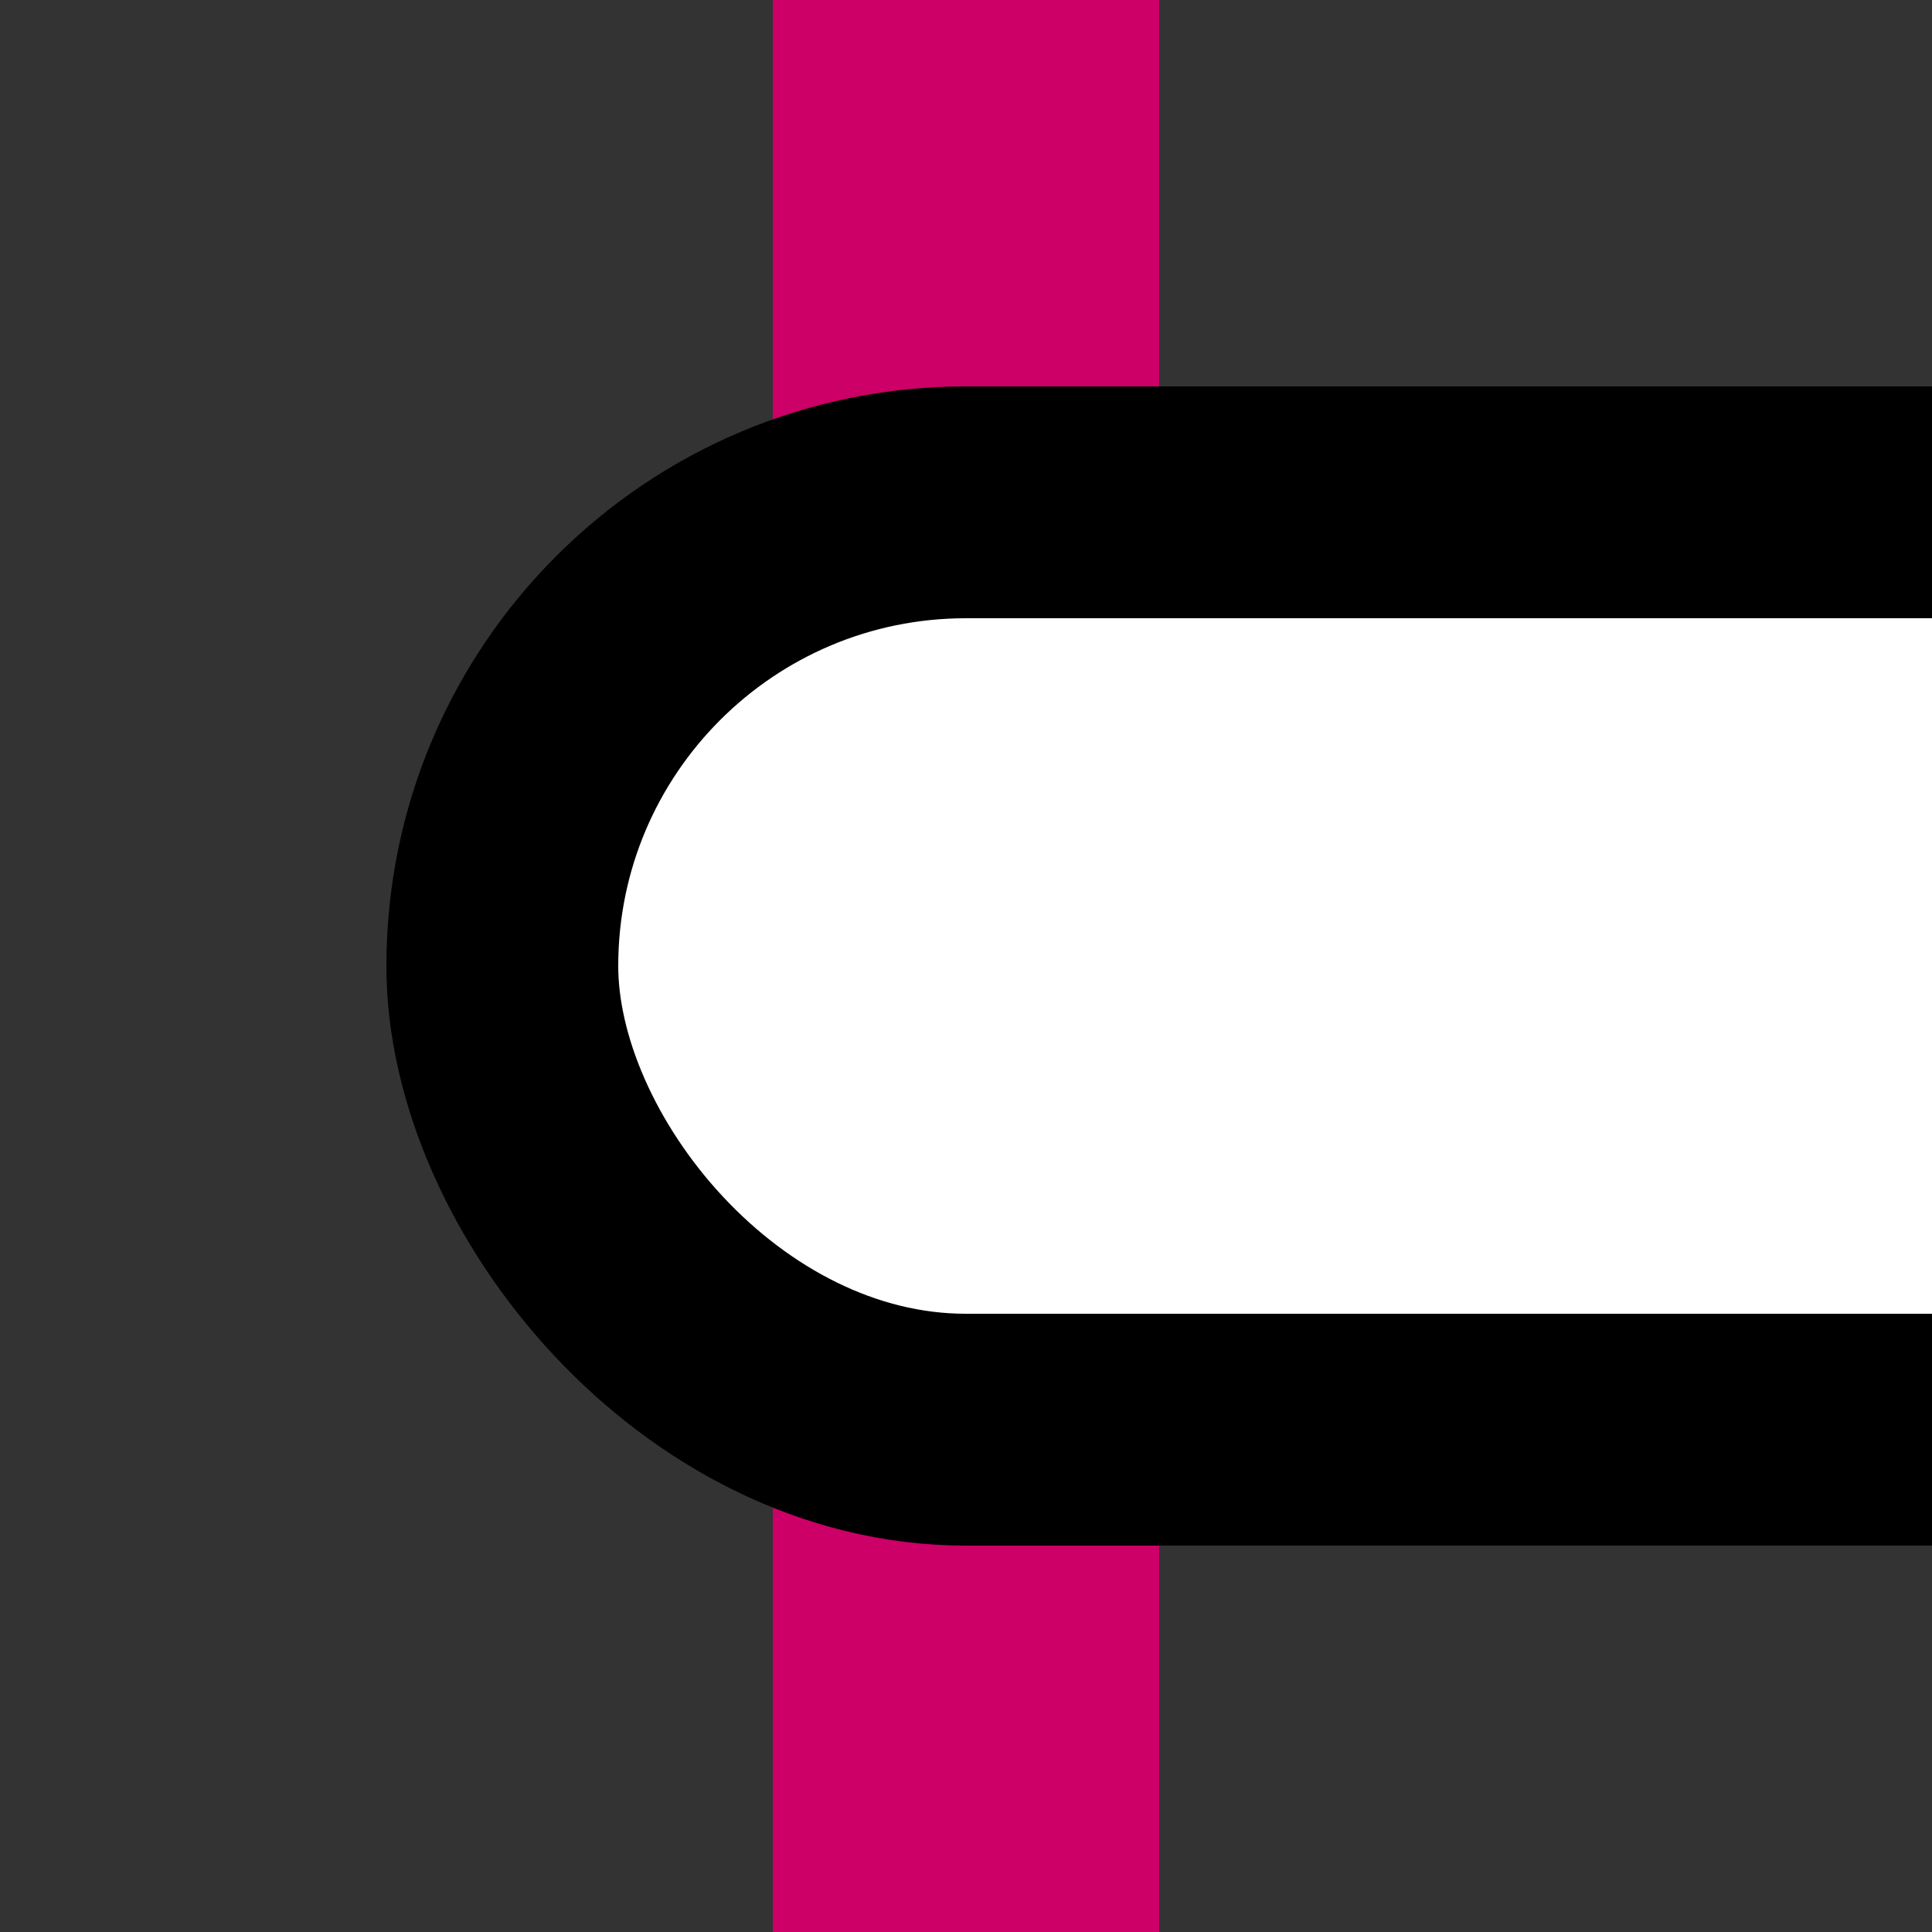
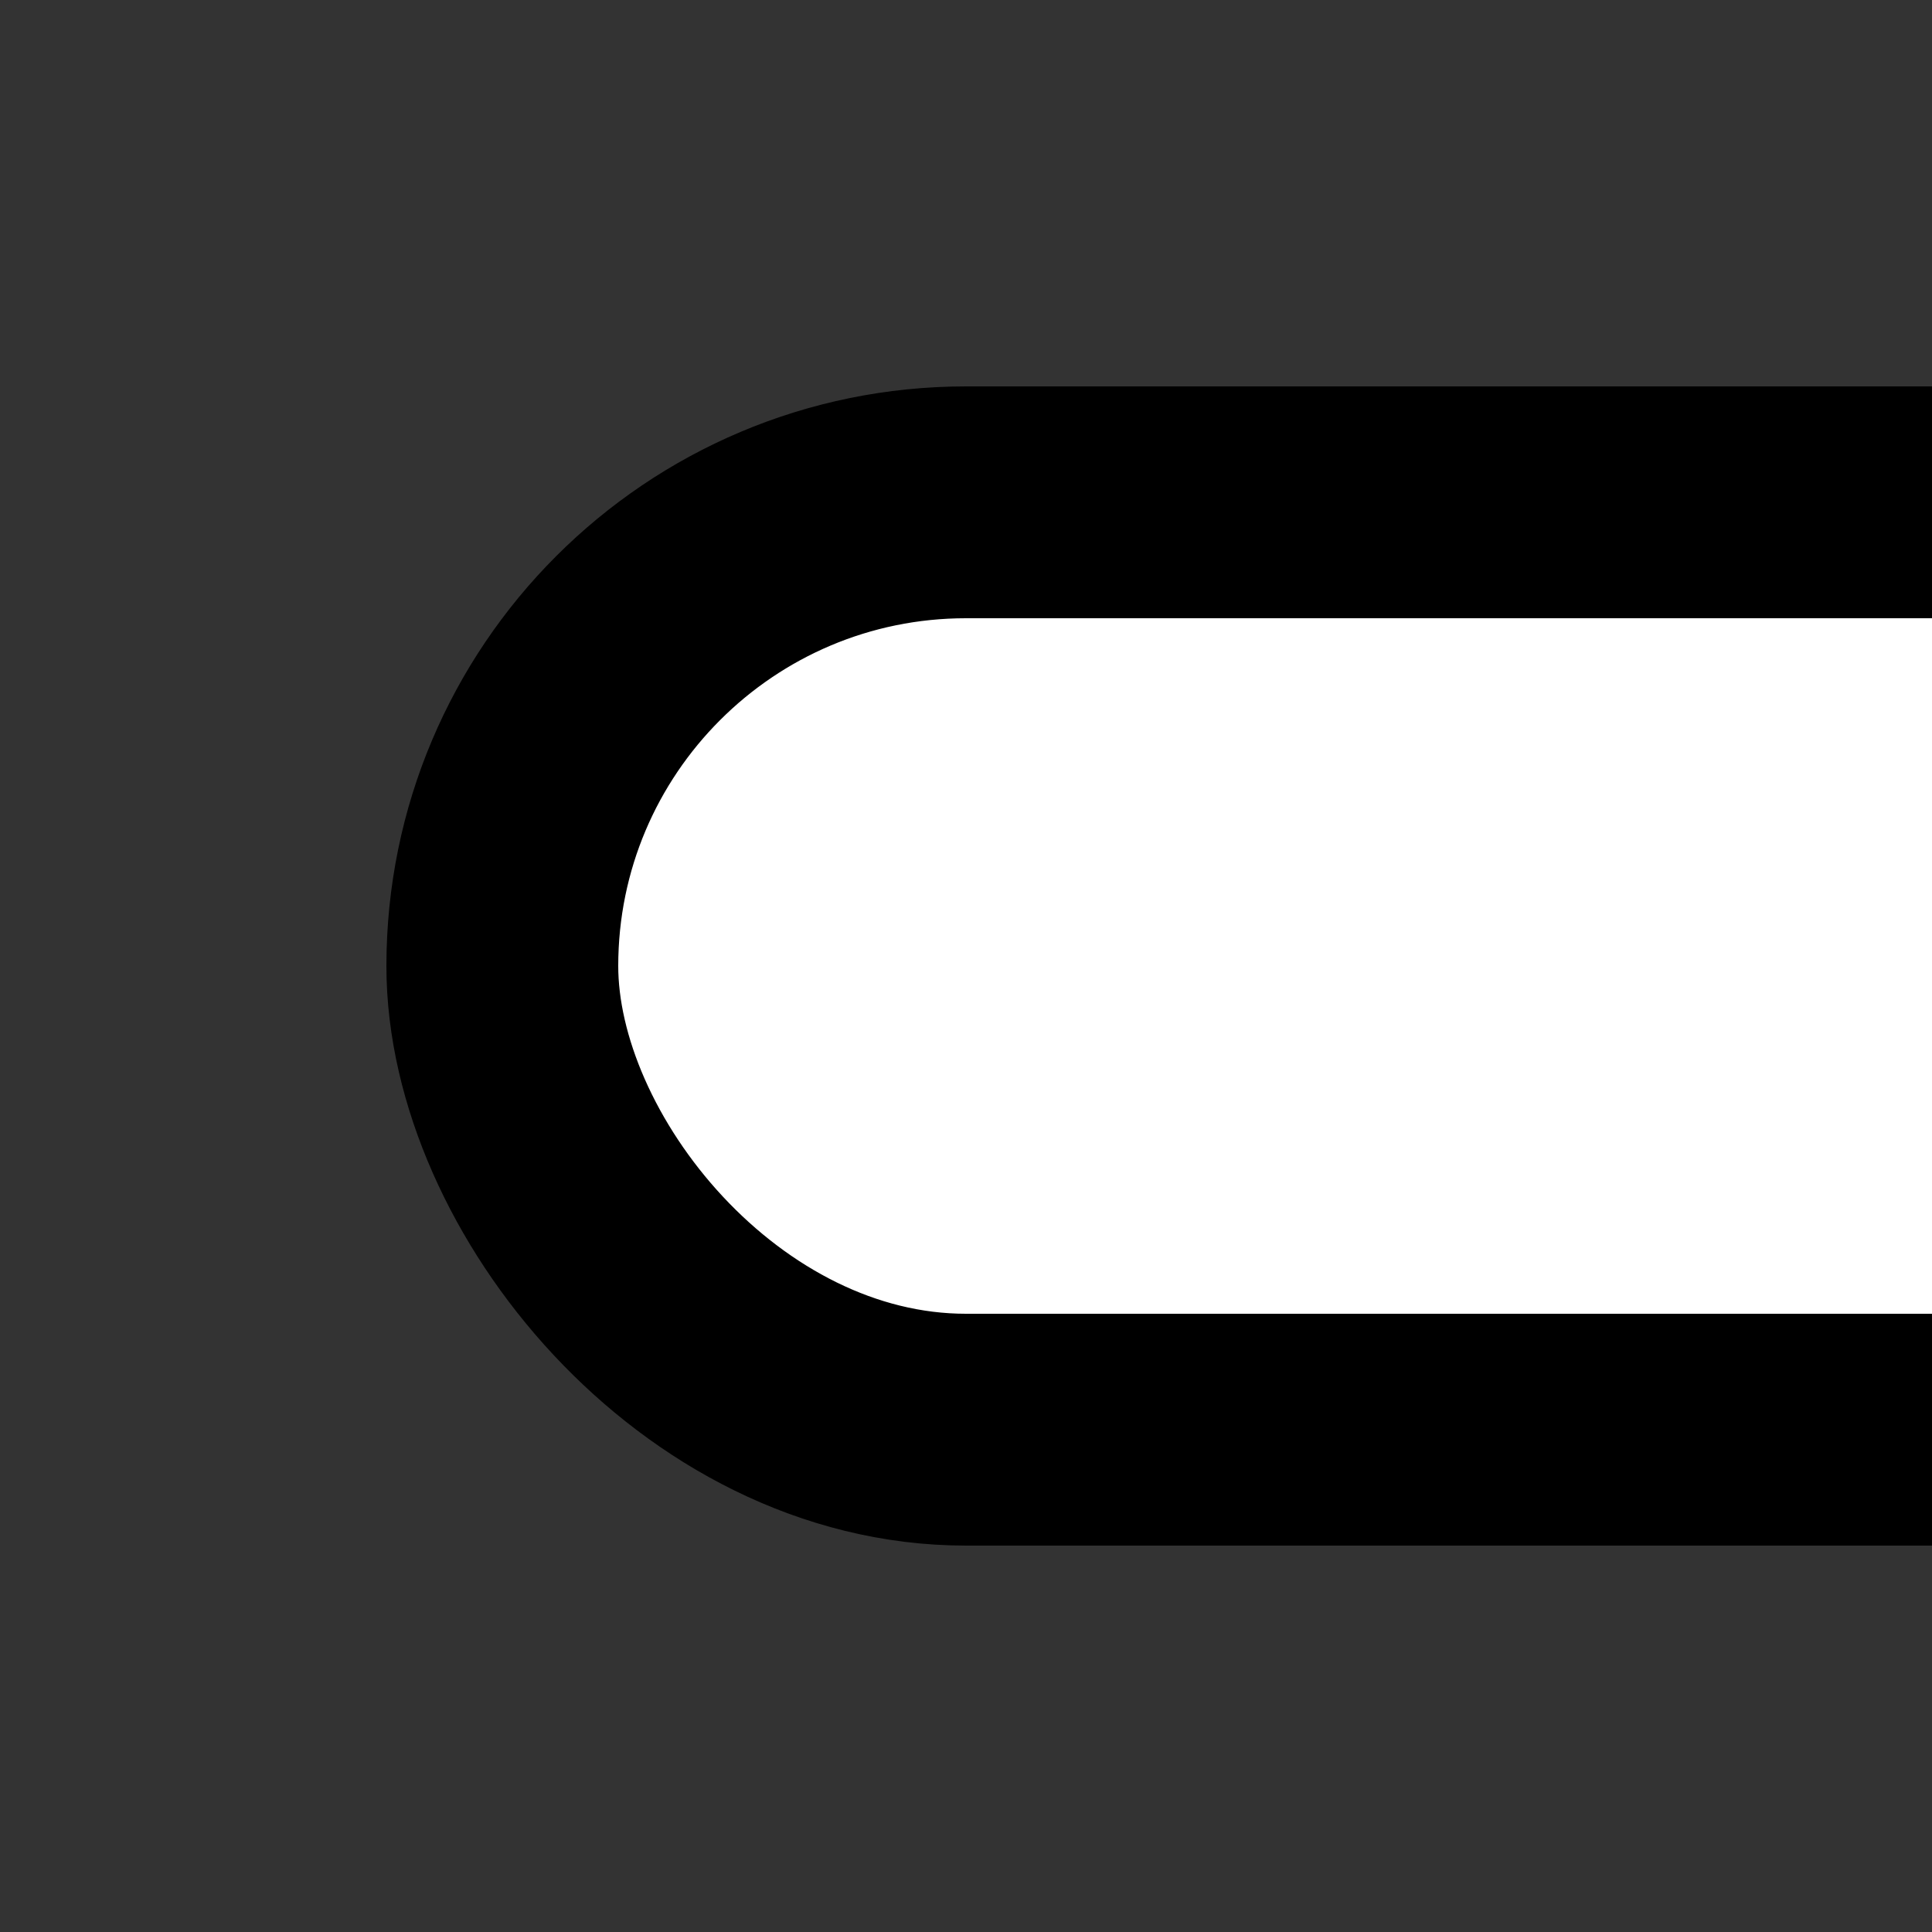
<svg xmlns="http://www.w3.org/2000/svg" width="500" height="500">
  <rect width="100%" height="100%" fill="#333333" stroke="none" />
  <title>INT-L ruby</title>
-   <path stroke="#CC0066" d="M 250,0 V 500" stroke-width="100" />
  <rect stroke="#000" fill="#FFF" x="130" y="130" width="490" height="240" rx="120" stroke-width="60" />
</svg>